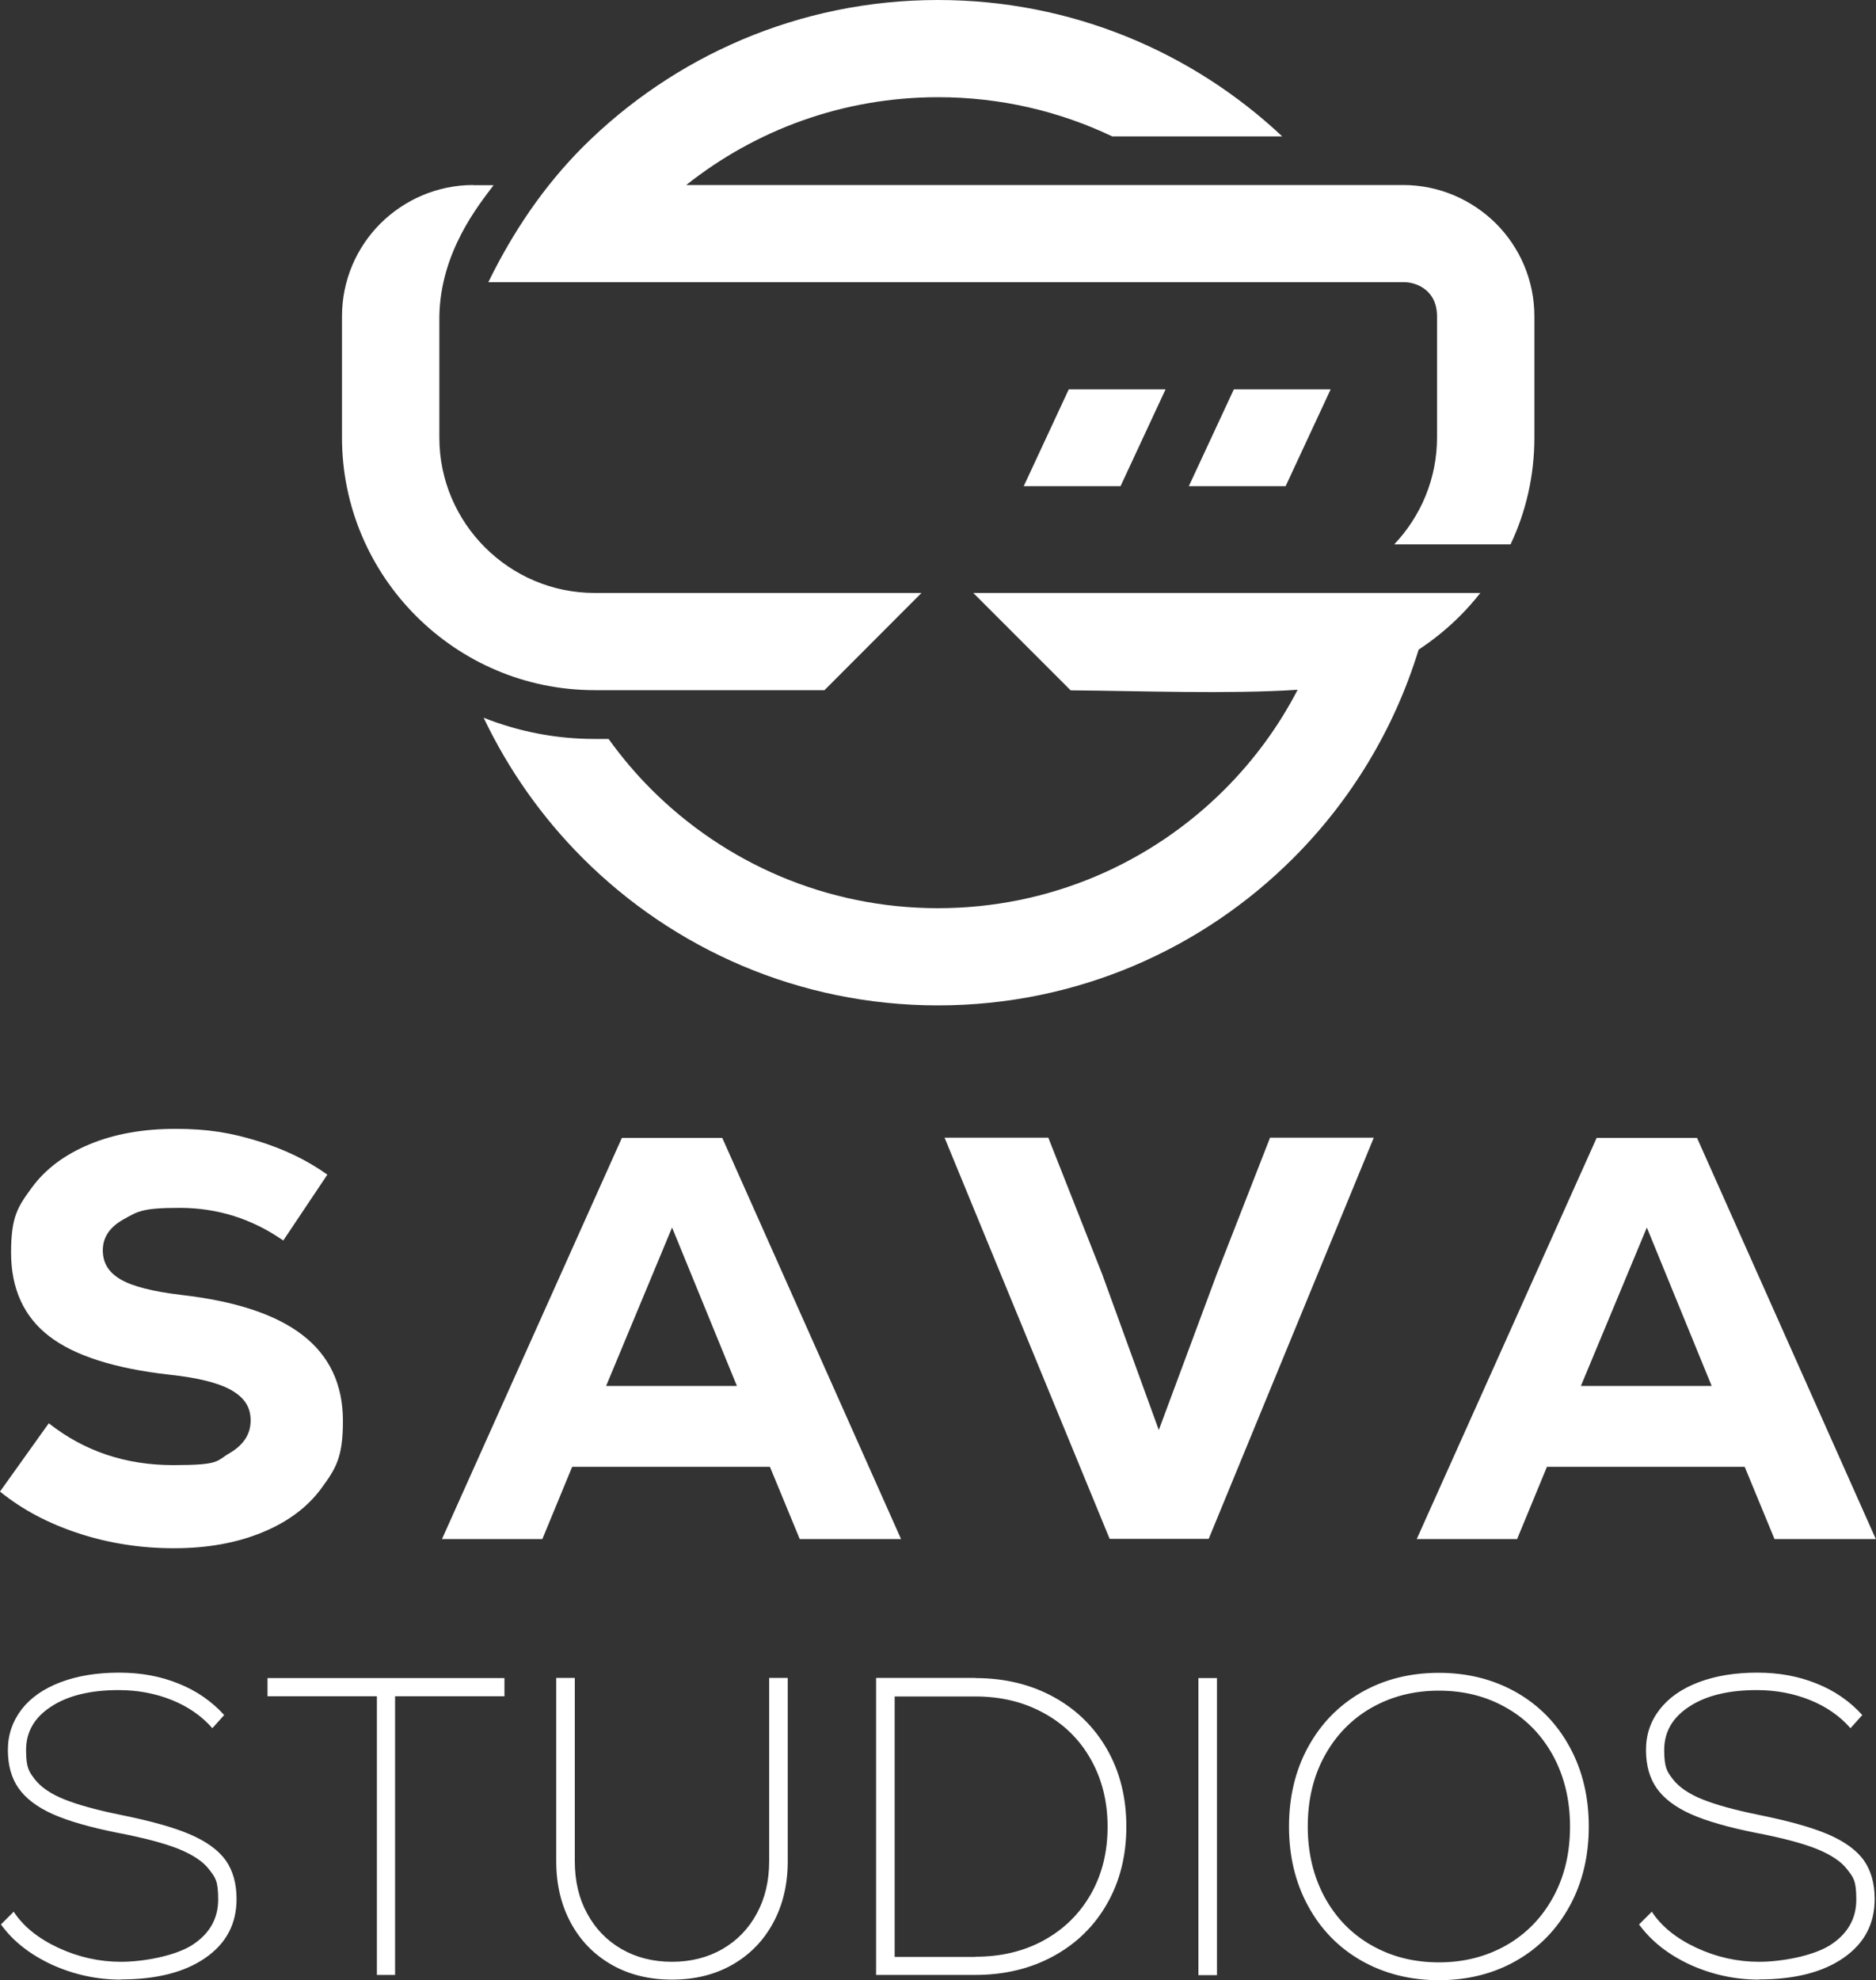
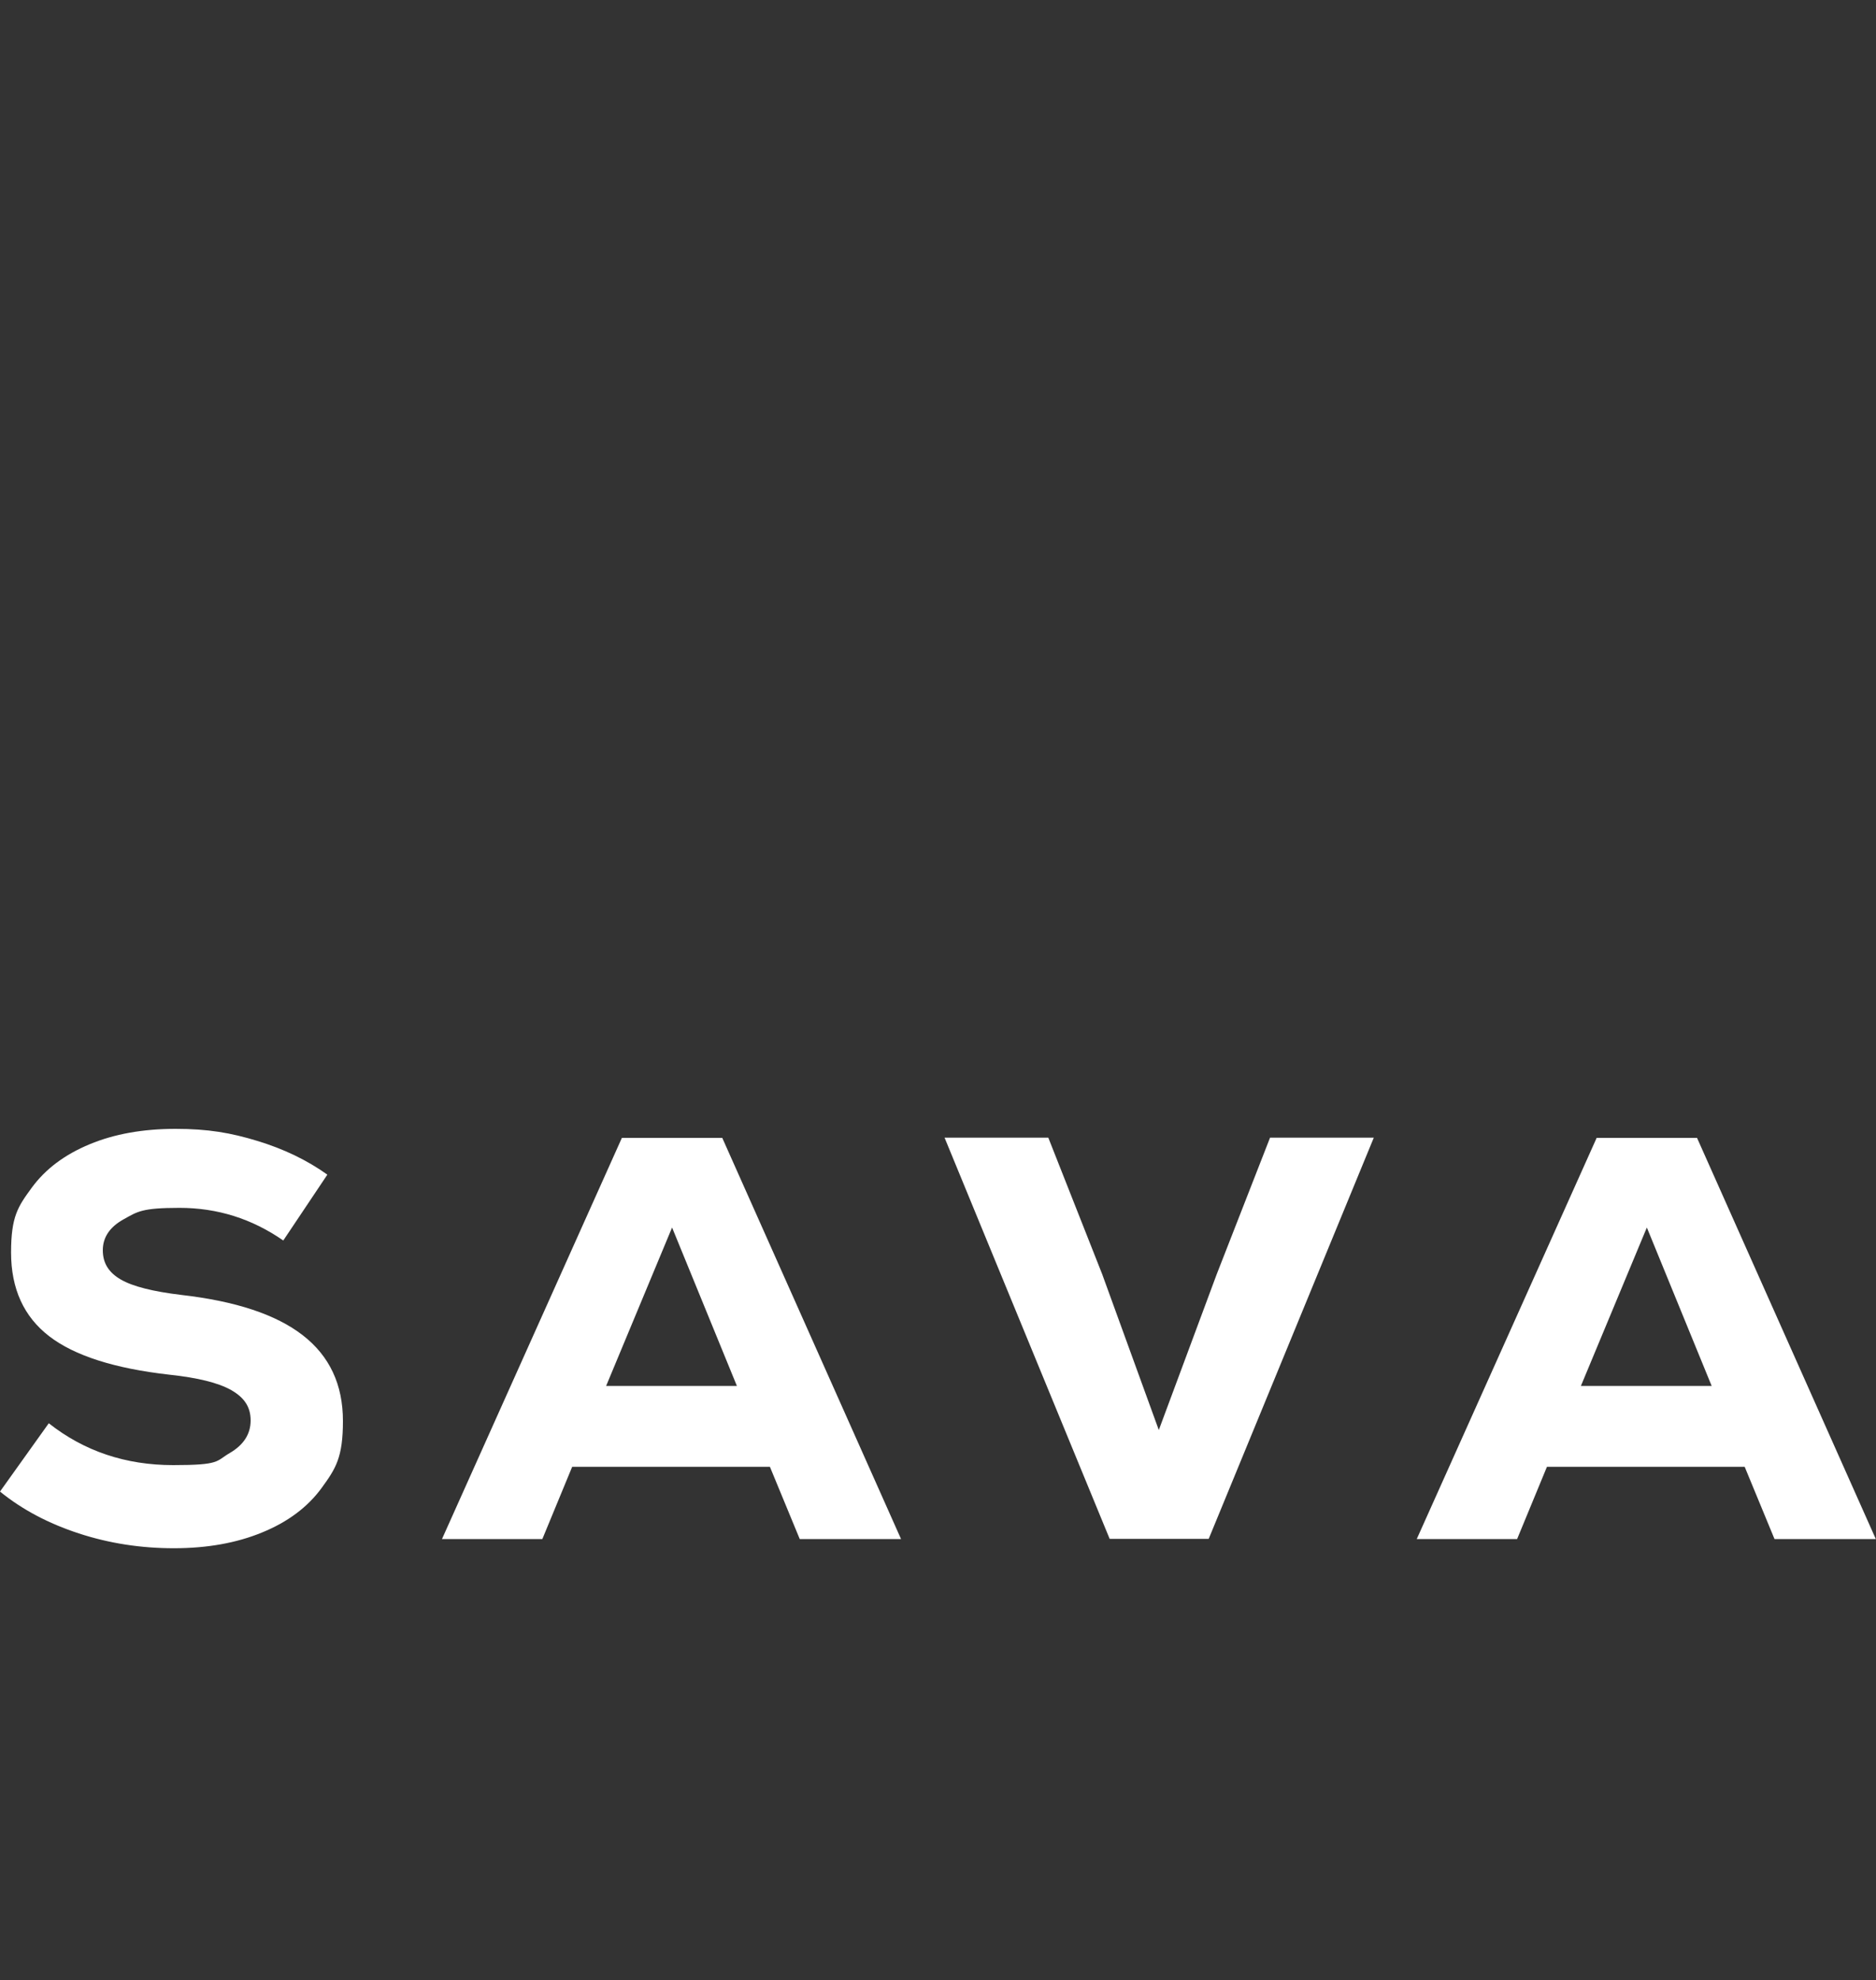
<svg xmlns="http://www.w3.org/2000/svg" id="Layer_1" data-name="Layer 1" version="1.1" viewBox="0 0 1000 1055.3">
  <rect x="0" y="0" width="1000" height="1055.3" fill="#333333" stroke="none" />
  <defs>
    <style>
      .cls-1 {
        fill: #fff;
        fill-rule: evenodd;
        stroke-width: 0px;
      }
    </style>
  </defs>
-   <path class="cls-1" d="M64.5,1055c-13,0-25.2-2.7-36.9-8-11.6-5.4-20.7-12.5-27.1-21.4l6.8-6.8c5.1,7.8,13,14.2,23.7,19.2,10.7,5,21.9,7.5,33.5,7.5s28.6-3,37.9-8.9c9.3-6,13.9-14.1,13.9-24.3s-1.6-11.8-4.9-16.1c-3.2-4.2-8.7-7.8-16.3-10.9-7.6-3-18.5-5.9-32.7-8.6-14.5-2.9-25.9-6.2-34.3-9.9-8.4-3.8-14.4-8.4-18.2-13.8-3.8-5.4-5.7-12.2-5.7-20.4s2.5-15.3,7.3-21.6c4.9-6.3,11.8-11.1,20.8-14.5,9-3.4,19.3-5.1,31.1-5.1s22,1.9,31.7,5.8c9.6,3.8,17.8,9.5,24.4,16.8l-6.3,7c-5.7-6.5-12.9-11.5-21.6-15-8.7-3.5-18.1-5.3-28.4-5.3-14.9,0-26.9,2.9-35.8,8.7-9,5.8-13.5,13.5-13.5,23.2s1.6,11.6,4.7,15.7c3.2,4.1,8.4,7.7,15.6,10.6,7.2,2.9,17.3,5.7,30.1,8.3,15.8,3.2,28.2,6.6,37,10.4,8.8,3.8,15.1,8.4,19,13.8,3.8,5.4,5.8,12.3,5.8,20.6,0,13.3-5.5,23.7-16.6,31.4-11.1,7.7-26.1,11.5-45.1,11.5h0ZM268.9,894.3v9.7h-58.3v148.5h-9.7v-148.5h-58.3v-9.7h126.4ZM358.2,1055c-12.1,0-22.8-2.6-32.1-7.9-9.3-5.3-16.6-12.7-21.8-22.3-5.2-9.6-7.8-20.5-7.8-32.9v-97.7h9.9v97.7c0,10.6,2.2,19.9,6.6,27.9,4.4,8.1,10.5,14.4,18.3,18.9,7.8,4.5,16.8,6.8,26.9,6.8s19.1-2.3,26.9-6.8c7.8-4.5,13.9-10.8,18.3-18.9,4.4-8.1,6.6-17.4,6.6-27.9v-97.7h9.9v97.7c0,12.4-2.6,23.3-7.8,32.9-5.2,9.6-12.5,17-21.8,22.3-9.3,5.3-20,7.9-32.1,7.9h0ZM519.9,894.3c15.7,0,29.6,3.4,41.8,10.1,12.2,6.7,21.7,16.1,28.5,28,6.8,12,10.2,25.7,10.2,41s-3.4,29.1-10.2,41c-6.8,12-16.3,21.3-28.5,28-12.2,6.7-26.2,10.1-41.8,10.1h-52.9v-158.3h52.9ZM519.9,1042.8c13.7,0,25.9-2.9,36.6-8.8,10.7-5.9,19-14.1,25-24.6,6-10.6,8.9-22.5,8.9-35.9s-3-25.4-9-36c-6-10.6-14.4-18.8-25.1-24.6-10.7-5.9-22.8-8.8-36.4-8.8h-43v138.8h43ZM638.8,894.3h9.9v158.3h-9.9v-158.3h0ZM767,1055.3c-15.4,0-29.1-3.5-41.3-10.4-12.1-6.9-21.6-16.6-28.4-29.1-6.8-12.4-10.2-26.6-10.2-42.4s3.4-30,10.2-42.4c6.8-12.4,16.2-22.1,28.4-29.1,12.1-6.9,25.9-10.4,41.3-10.4s29.1,3.5,41.3,10.4c12.1,6.9,21.6,16.6,28.4,29.1,6.8,12.4,10.2,26.6,10.2,42.4s-3.4,30-10.2,42.4c-6.8,12.4-16.2,22.1-28.4,29.1-12.1,6.9-25.9,10.4-41.3,10.4h0ZM767,1045.8c13.4,0,25.4-3.1,36.1-9.2,10.6-6.1,18.9-14.7,24.9-25.7,6-11,8.9-23.5,8.9-37.5s-3-26.5-8.9-37.5c-6-11-14.2-19.6-24.9-25.7-10.6-6.1-22.6-9.2-36.1-9.2s-25.4,3.1-36.1,9.2c-10.6,6.1-18.9,14.7-24.9,25.7-6,11-8.9,23.5-8.9,37.5s3,26.5,8.9,37.5c6,11,14.2,19.6,24.9,25.7,10.6,6.1,22.6,9.2,36.1,9.2h0ZM937.7,1055c-13,0-25.2-2.7-36.9-8-11.6-5.4-20.6-12.5-27.1-21.4l6.8-6.8c5.1,7.8,13,14.2,23.7,19.2,10.7,5,21.9,7.5,33.5,7.5s28.6-3,37.9-8.9c9.3-6,13.9-14.1,13.9-24.3s-1.6-11.8-4.9-16.1c-3.2-4.2-8.7-7.8-16.3-10.9-7.6-3-18.5-5.9-32.7-8.6-14.5-2.9-25.9-6.2-34.3-9.9-8.4-3.8-14.4-8.4-18.2-13.8-3.8-5.4-5.7-12.2-5.7-20.4s2.4-15.3,7.3-21.6c4.9-6.3,11.8-11.1,20.8-14.5,9-3.4,19.3-5.1,31.1-5.1s22,1.9,31.7,5.8c9.6,3.8,17.8,9.5,24.4,16.8l-6.3,7c-5.7-6.5-12.9-11.5-21.6-15-8.7-3.5-18.1-5.3-28.4-5.3-14.9,0-26.9,2.9-35.8,8.7-9,5.8-13.5,13.5-13.5,23.2s1.6,11.6,4.7,15.7c3.2,4.1,8.4,7.7,15.6,10.6,7.2,2.9,17.3,5.7,30.1,8.3,15.8,3.2,28.1,6.6,37,10.4,8.8,3.8,15.1,8.4,19,13.8,3.8,5.4,5.8,12.3,5.8,20.6,0,13.3-5.5,23.7-16.6,31.4-11.1,7.7-26.1,11.5-45.1,11.5Z" />
  <path class="cls-1" d="M92.6,825.1c-17.5,0-34.4-2.6-50.6-7.9-16.2-5.3-30.2-12.7-42-22.3l26-36.4c18.9,14.9,41,22.3,66.3,22.3s22.7-2.1,30.1-6.4c7.4-4.3,11.2-10.1,11.2-17.4s-3.5-12.3-10.4-16.2c-6.9-3.9-17.9-6.6-33-8.2-29.1-3.3-50.5-10.1-64-20.5-13.5-10.4-20.3-25.3-20.3-44.6s3.7-24.5,11-34.5c7.3-10,17.6-17.7,30.9-23.2,13.2-5.5,28.5-8.2,45.8-8.2s29.4,2.1,43.5,6.4c14.2,4.3,26.6,10.3,37.4,18l-23.5,35.1c-16.7-11.6-35.1-17.4-55.3-17.4s-22.4,2-29.8,6.1c-7.4,4.1-11.1,9.6-11.1,16.5s3.2,11.9,9.6,15.6c6.4,3.7,17.2,6.4,32.2,8.2,28.9,3.3,50.5,10.4,64.8,21.5,14.3,11.1,21.4,26.3,21.4,45.7s-3.8,25.3-11.3,35.6c-7.5,10.3-18.1,18.2-31.8,23.8-13.6,5.6-29.3,8.4-47,8.4h0ZM426.3,820.2l-15.9-38.5h-105.4l-15.9,38.5h-53.5l95.9-213.8h53.5l95.3,213.8h-54.1ZM358.2,654.3l-35.1,84.3h69.7l-34.5-84.3h0ZM677,606.3h55.3l-88,213.8h-52.8l-88-213.8h55.3l28.7,72.7,30.2,83.1,30.9-83.1,28.4-72.7h0ZM945.9,820.2l-15.9-38.5h-105.4l-15.9,38.5h-53.5l95.9-213.8h53.5l95.3,213.8h-54.1ZM877.8,654.3l-35.1,84.3h69.7l-34.5-84.3Z" />
-   <path class="cls-1" d="M500,0C571,0,635.5,27.6,683.5,72.7h-90.6c-28.1-13.4-59.6-20.9-92.8-20.9-50.8,0-97.4,17.5-134.3,46.8h382.1c19.3,0,36.8,7.9,49.5,20.5,12.7,12.7,20.5,30.2,20.5,49.5v64.6c0,20.3-4.5,39.6-12.7,56.9h-62c14.1-14.9,22.8-34.9,22.8-56.9v-64.6c0-14.7-12-18.3-17.5-18.2h-488.2c13.1-26.8,29.5-51.1,50.3-72C359.1,30,426,0,500,0h0ZM252.3,98.6c-19.3,0-36.8,7.9-49.5,20.5-12.7,12.7-20.5,30.2-20.5,49.5v64.6c0,37,15.1,70.7,39.5,95.1,24.4,24.4,58,39.5,95.1,39.5h122.6l51.7-51.8h-174.3c-22.7,0-43.4-9.3-58.4-24.3-15-15-24.3-35.7-24.3-58.4v-64.6c.5-34.5,21.1-59.6,28.9-70h-10.7ZM518.8,316h270.3c-3.4,4.3-7,8.4-10.9,12.3-6.7,6.7-14.1,12.7-22,17.9-13,42.5-36.2,80.5-66.8,111.1-48.5,48.5-115.4,78.5-189.4,78.5s-140.9-30-189.4-78.5c-21.6-21.6-39.5-46.9-52.8-74.8,18.4,7.3,38.3,11.3,59,11.3h7.6c6.9,9.6,14.5,18.6,22.8,26.9,39.1,39.1,93.1,63.3,152.8,63.3s113.7-24.2,152.8-63.3c15.5-15.5,28.7-33.4,38.9-53.1-37.5,2.4-82.3.6-121,.3l-51.9-51.9h0ZM569.7,207.5l-24,51.6h51.6l24-51.6h-51.6ZM657.7,207.5l-24,51.6h51.6l24-51.6h-51.6Z" />
</svg>